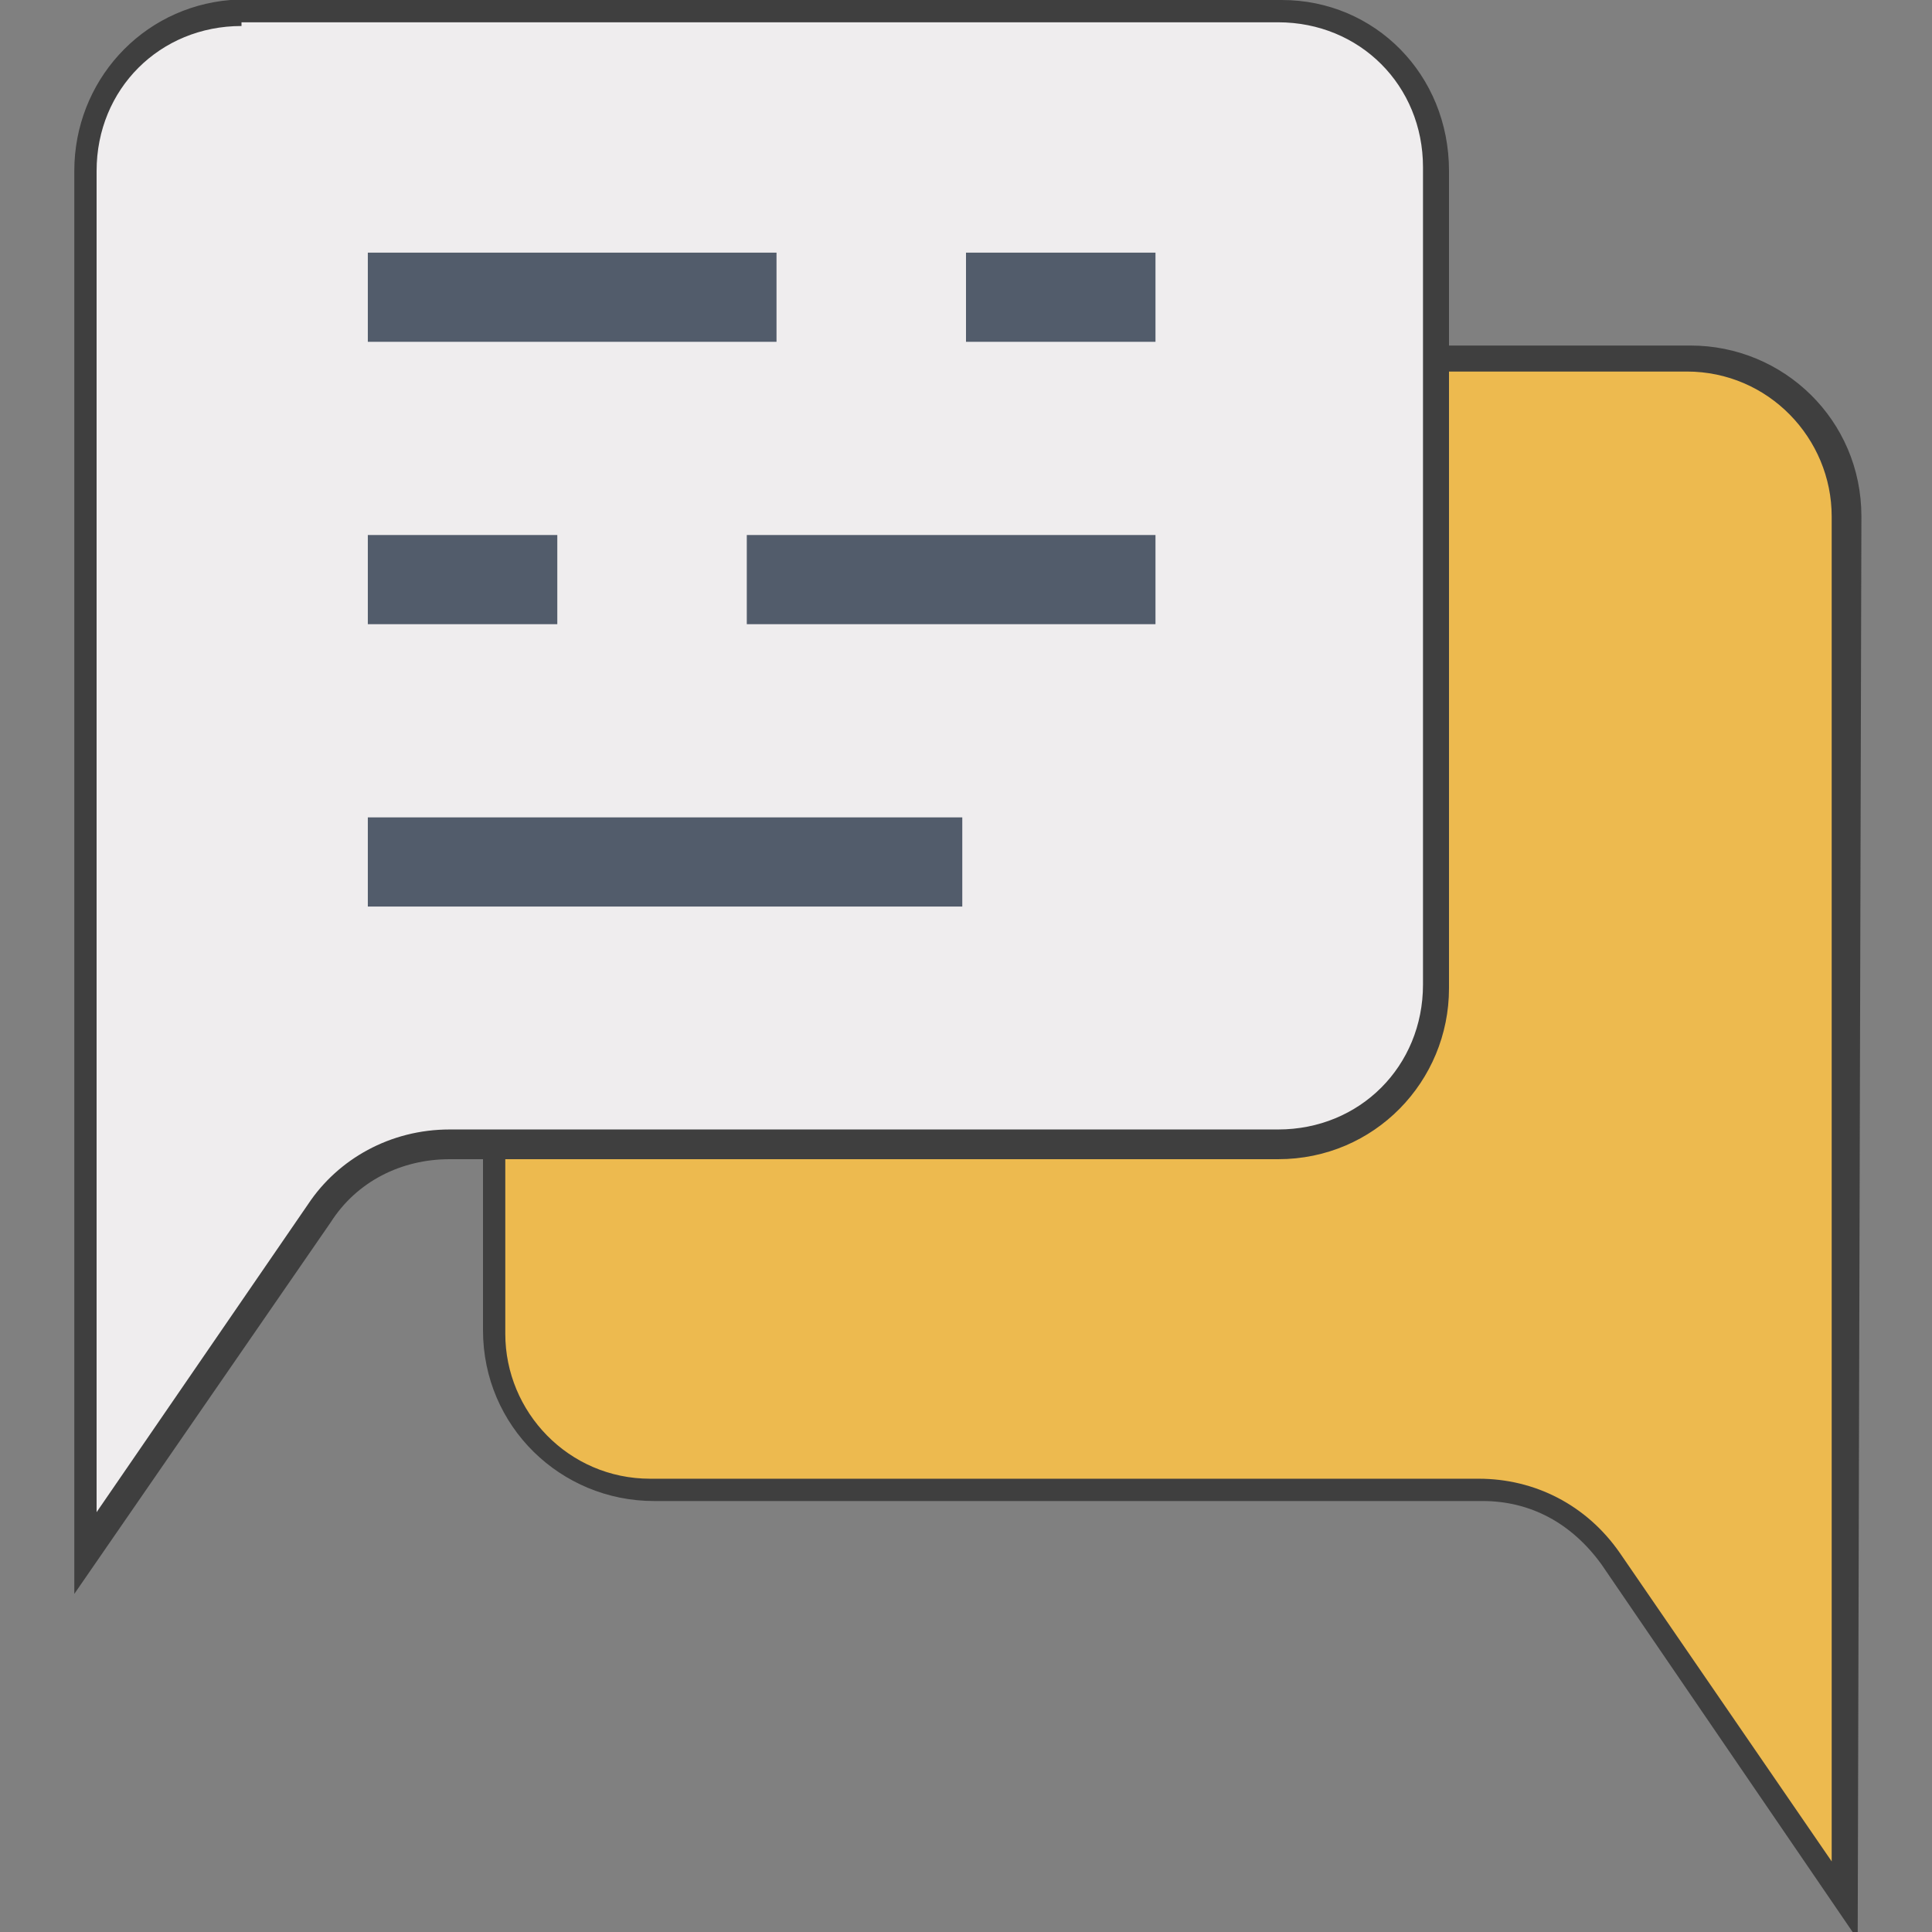
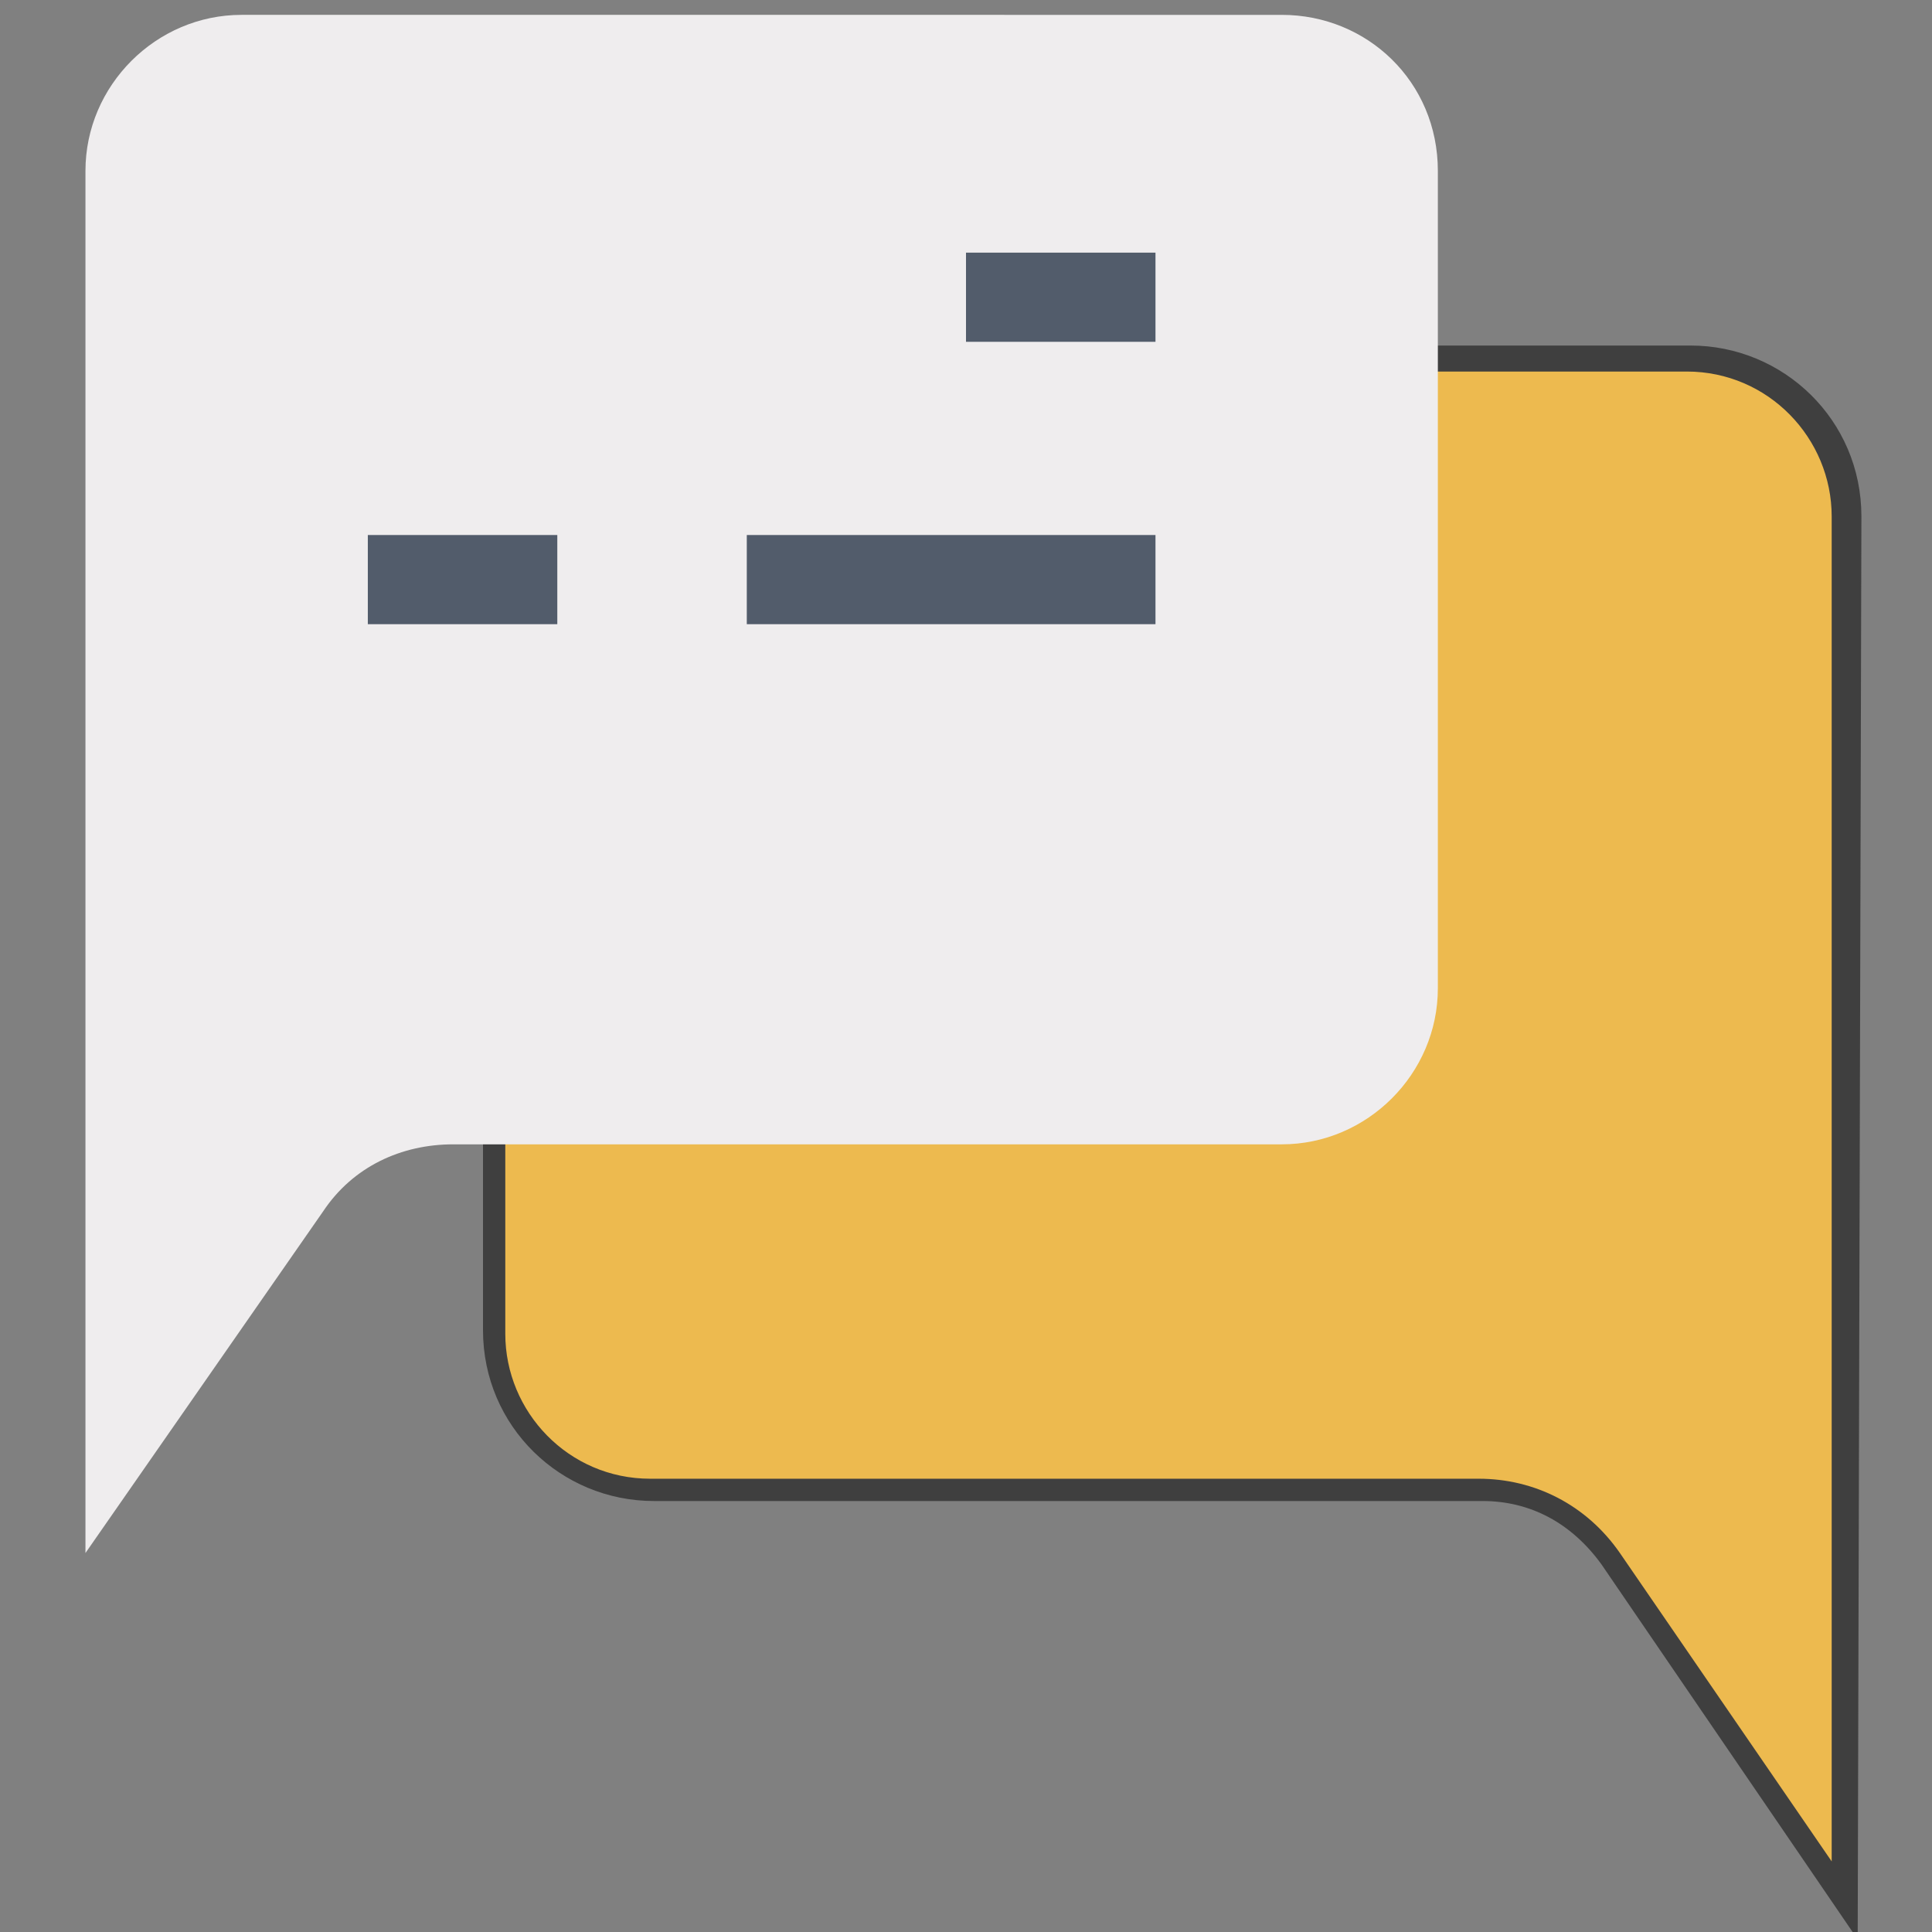
<svg xmlns="http://www.w3.org/2000/svg" version="1.1" id="Layer_1" x="0px" y="0px" viewBox="0 0 52 52" style="enable-background:new 0 0 52 52;" xml:space="preserve">
  <rect x="0" y="0" width="52" height="52" fill="#808080" stroke="none" />
  <style type="text/css">
	.st0{fill:#EDBA4F;}
	.st1{fill:#3F3F3F;}
	.st2{fill:#EFEDEE;}
	.st3{fill:#525C6B;}
</style>
  <g>
    <g>
      <g>
        <path class="st0" d="M13.4,13.9v22c0,2.3,1.9,4.2,4.2,4.2h22.3c1.4,0,2.7,0.7,3.5,1.8l6.3,9.2v-11V13.9c0-2.3-1.9-4.2-4.2-4.2     H17.6C15.3,9.6,13.4,11.6,13.4,13.9z" />
        <path class="st1" d="M50,52.2l-6.9-10.1c-0.8-1.1-1.9-1.7-3.2-1.7H17.6c-2.5,0-4.6-2-4.6-4.6v-22c0-1.2,0.5-2.4,1.4-3.2     c0.9-0.9,2-1.3,3.2-1.3h27.9c2.5,0,4.6,2,4.6,4.6L50,52.2L50,52.2z M17.5,10c-1,0-2,0.4-2.7,1.1c-0.7,0.7-1.2,1.7-1.2,2.8v22     c0,2.1,1.7,3.9,3.9,3.9h22.3c1.5,0,2.9,0.7,3.8,2l5.7,8.3V13.9c0-2.1-1.7-3.9-3.9-3.9H17.5C17.6,10,17.6,10,17.5,10z" />
      </g>
    </g>
    <g>
      <g>
        <path class="st2" d="M6.5,0.4c-2.3,0-4.2,1.9-4.2,4.2v26.2v11l6.4-9.2c0.8-1.2,2.1-1.8,3.5-1.8h22.3c2.3,0,4.2-1.9,4.2-4.2v-22     c0-2.4-1.9-4.2-4.2-4.2L6.5,0.4L6.5,0.4z" />
-         <path class="st1" d="M2,42.9V4.6C2,2.2,3.8,0.2,6.2,0l0,0h28.3C37,0,39,2,39,4.6v22c0,2.5-2,4.6-4.6,4.6H12.1     c-1.3,0-2.5,0.6-3.2,1.7L2,42.9z M6.5,0.7c-2.2,0-3.9,1.7-3.9,3.9v36.1l5.7-8.3c0.8-1.2,2.2-2,3.8-2h22.3c2.2,0,3.9-1.7,3.9-3.9     v-22c0-2.2-1.7-3.9-3.9-3.9H6.9l0,0H6.5V0.7z" />
      </g>
    </g>
    <g>
      <g>
        <g>
          <rect x="20.1" y="14.4" class="st3" width="11" height="2.4" />
        </g>
      </g>
      <g>
        <g>
          <rect x="9.9" y="14.4" class="st3" width="5.1" height="2.4" />
        </g>
      </g>
      <g>
        <g>
          <rect x="26" y="6.8" class="st3" width="5.1" height="2.4" />
        </g>
      </g>
      <g>
        <g>
-           <rect x="9.9" y="6.8" class="st3" width="11" height="2.4" />
-         </g>
+           </g>
      </g>
      <g>
        <g>
-           <rect x="9.9" y="22" class="st3" width="16" height="2.4" />
-         </g>
+           </g>
      </g>
    </g>
  </g>
</svg>